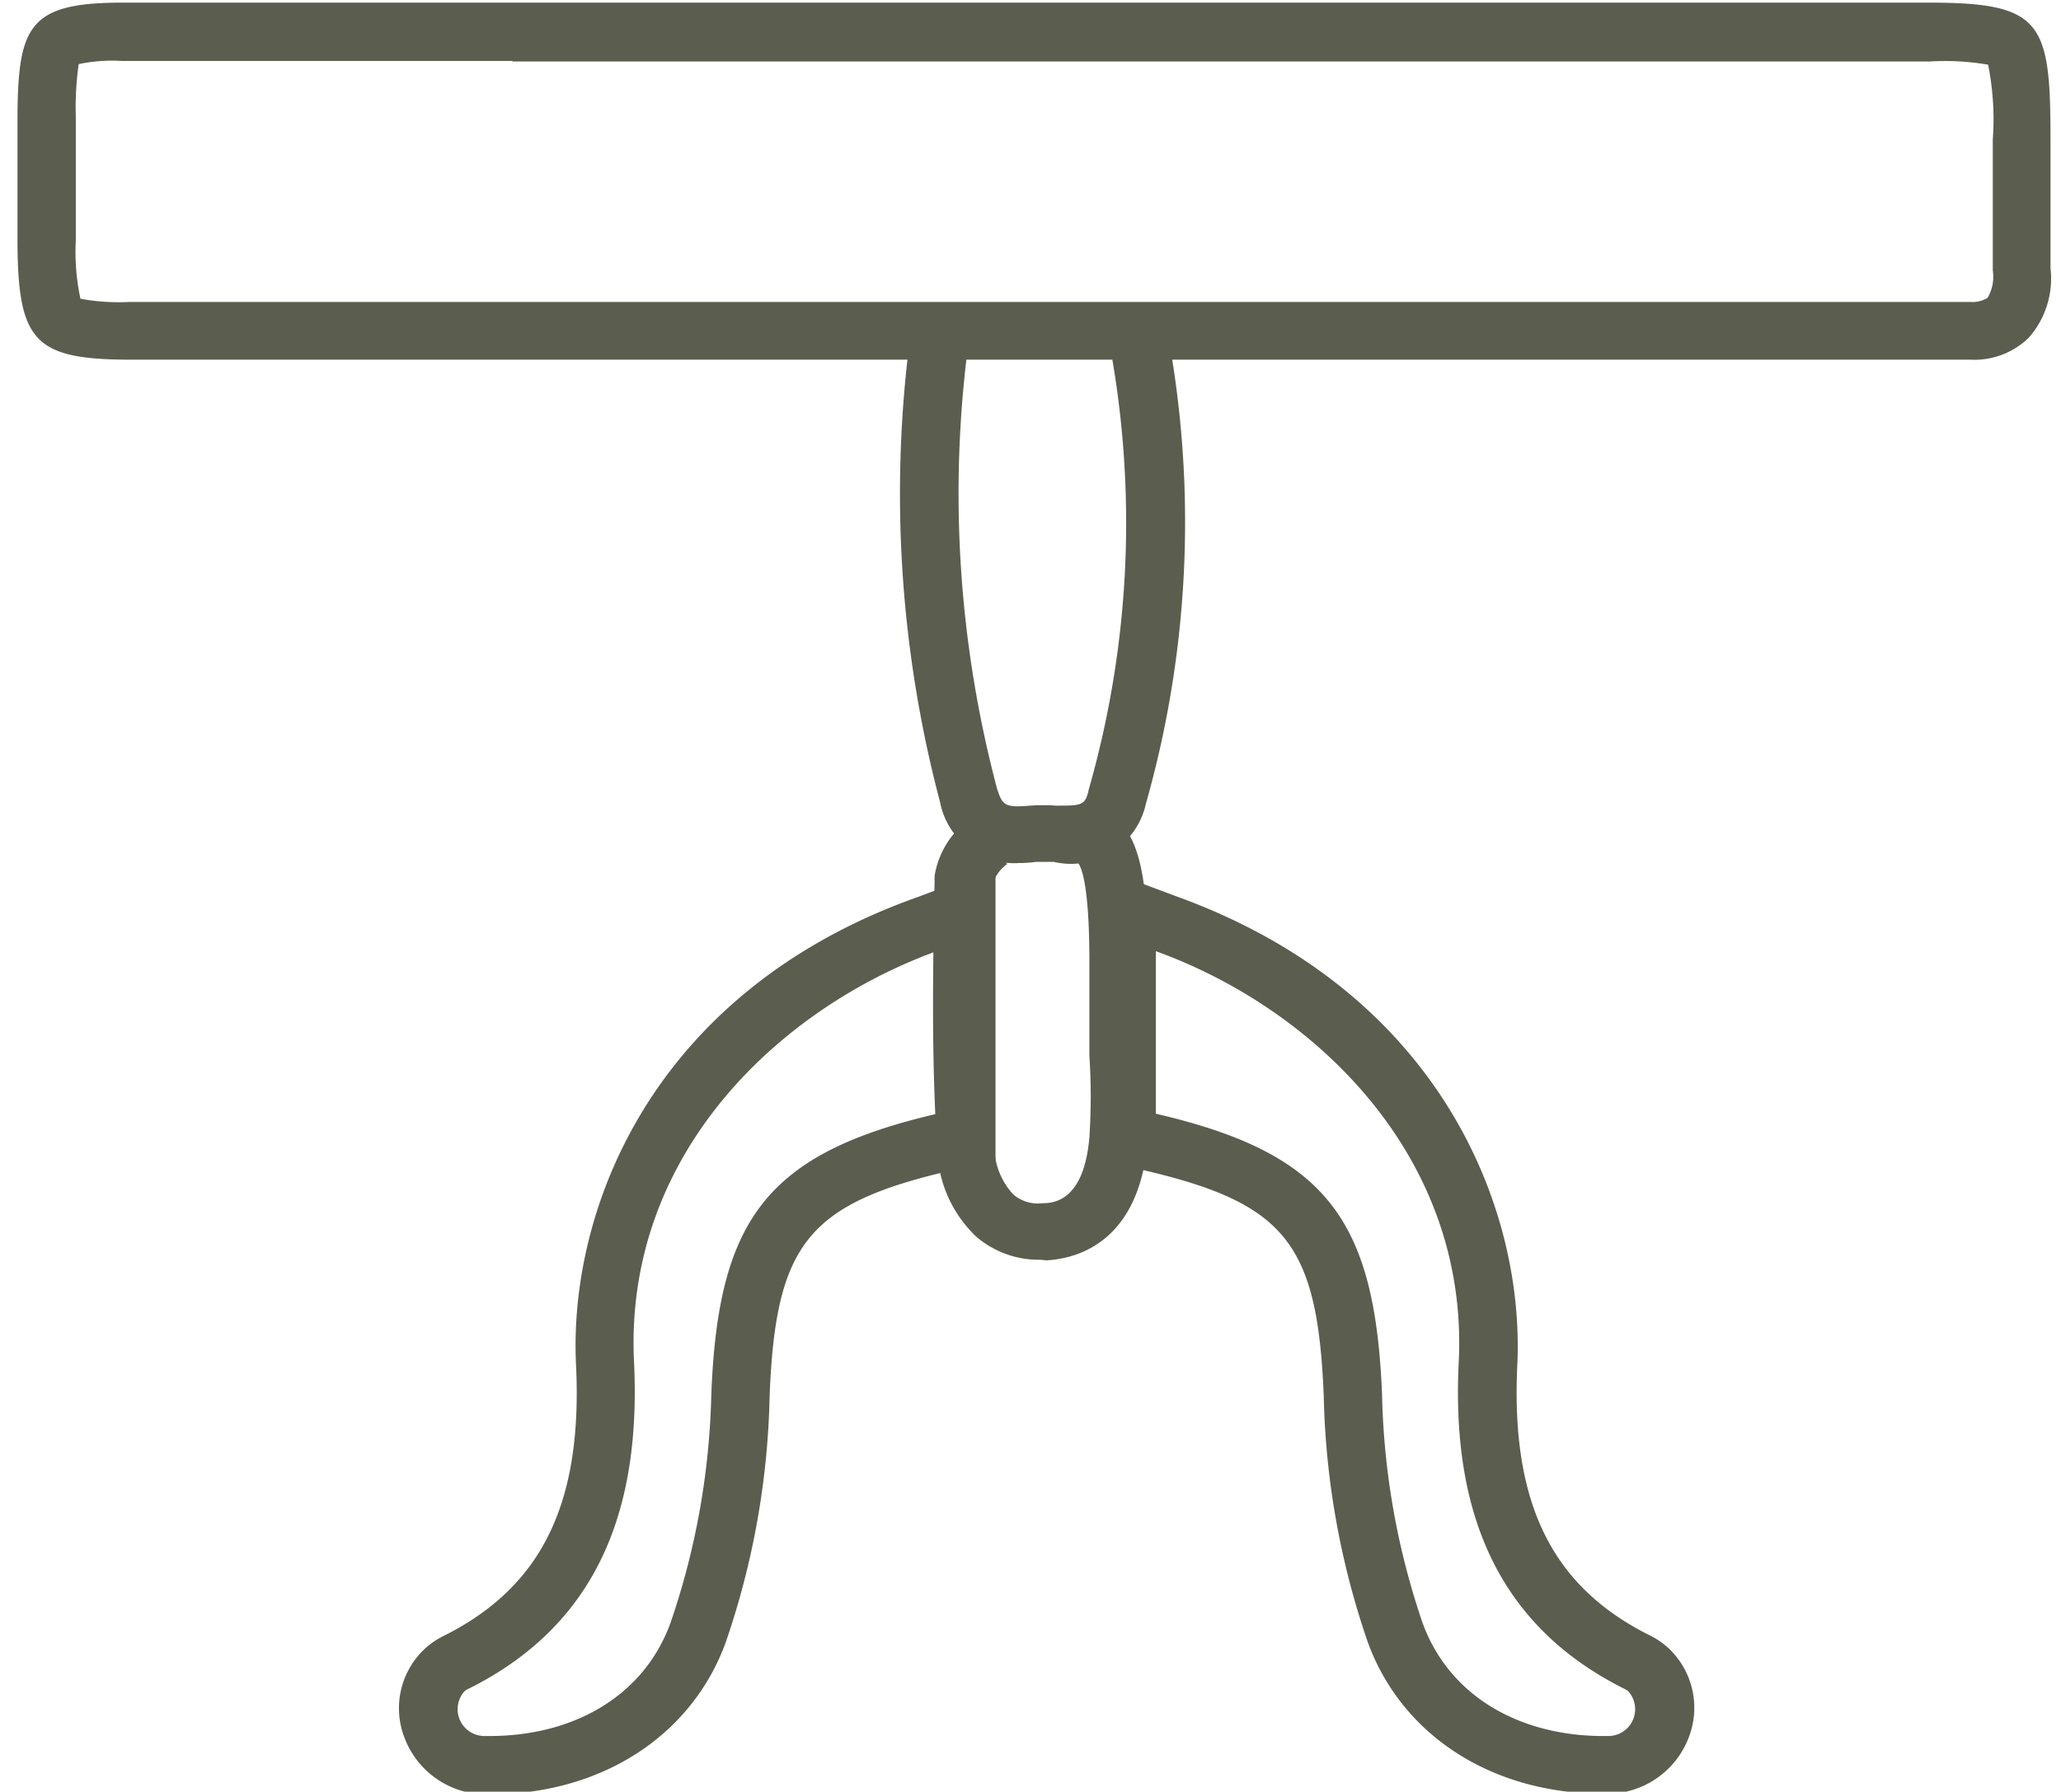
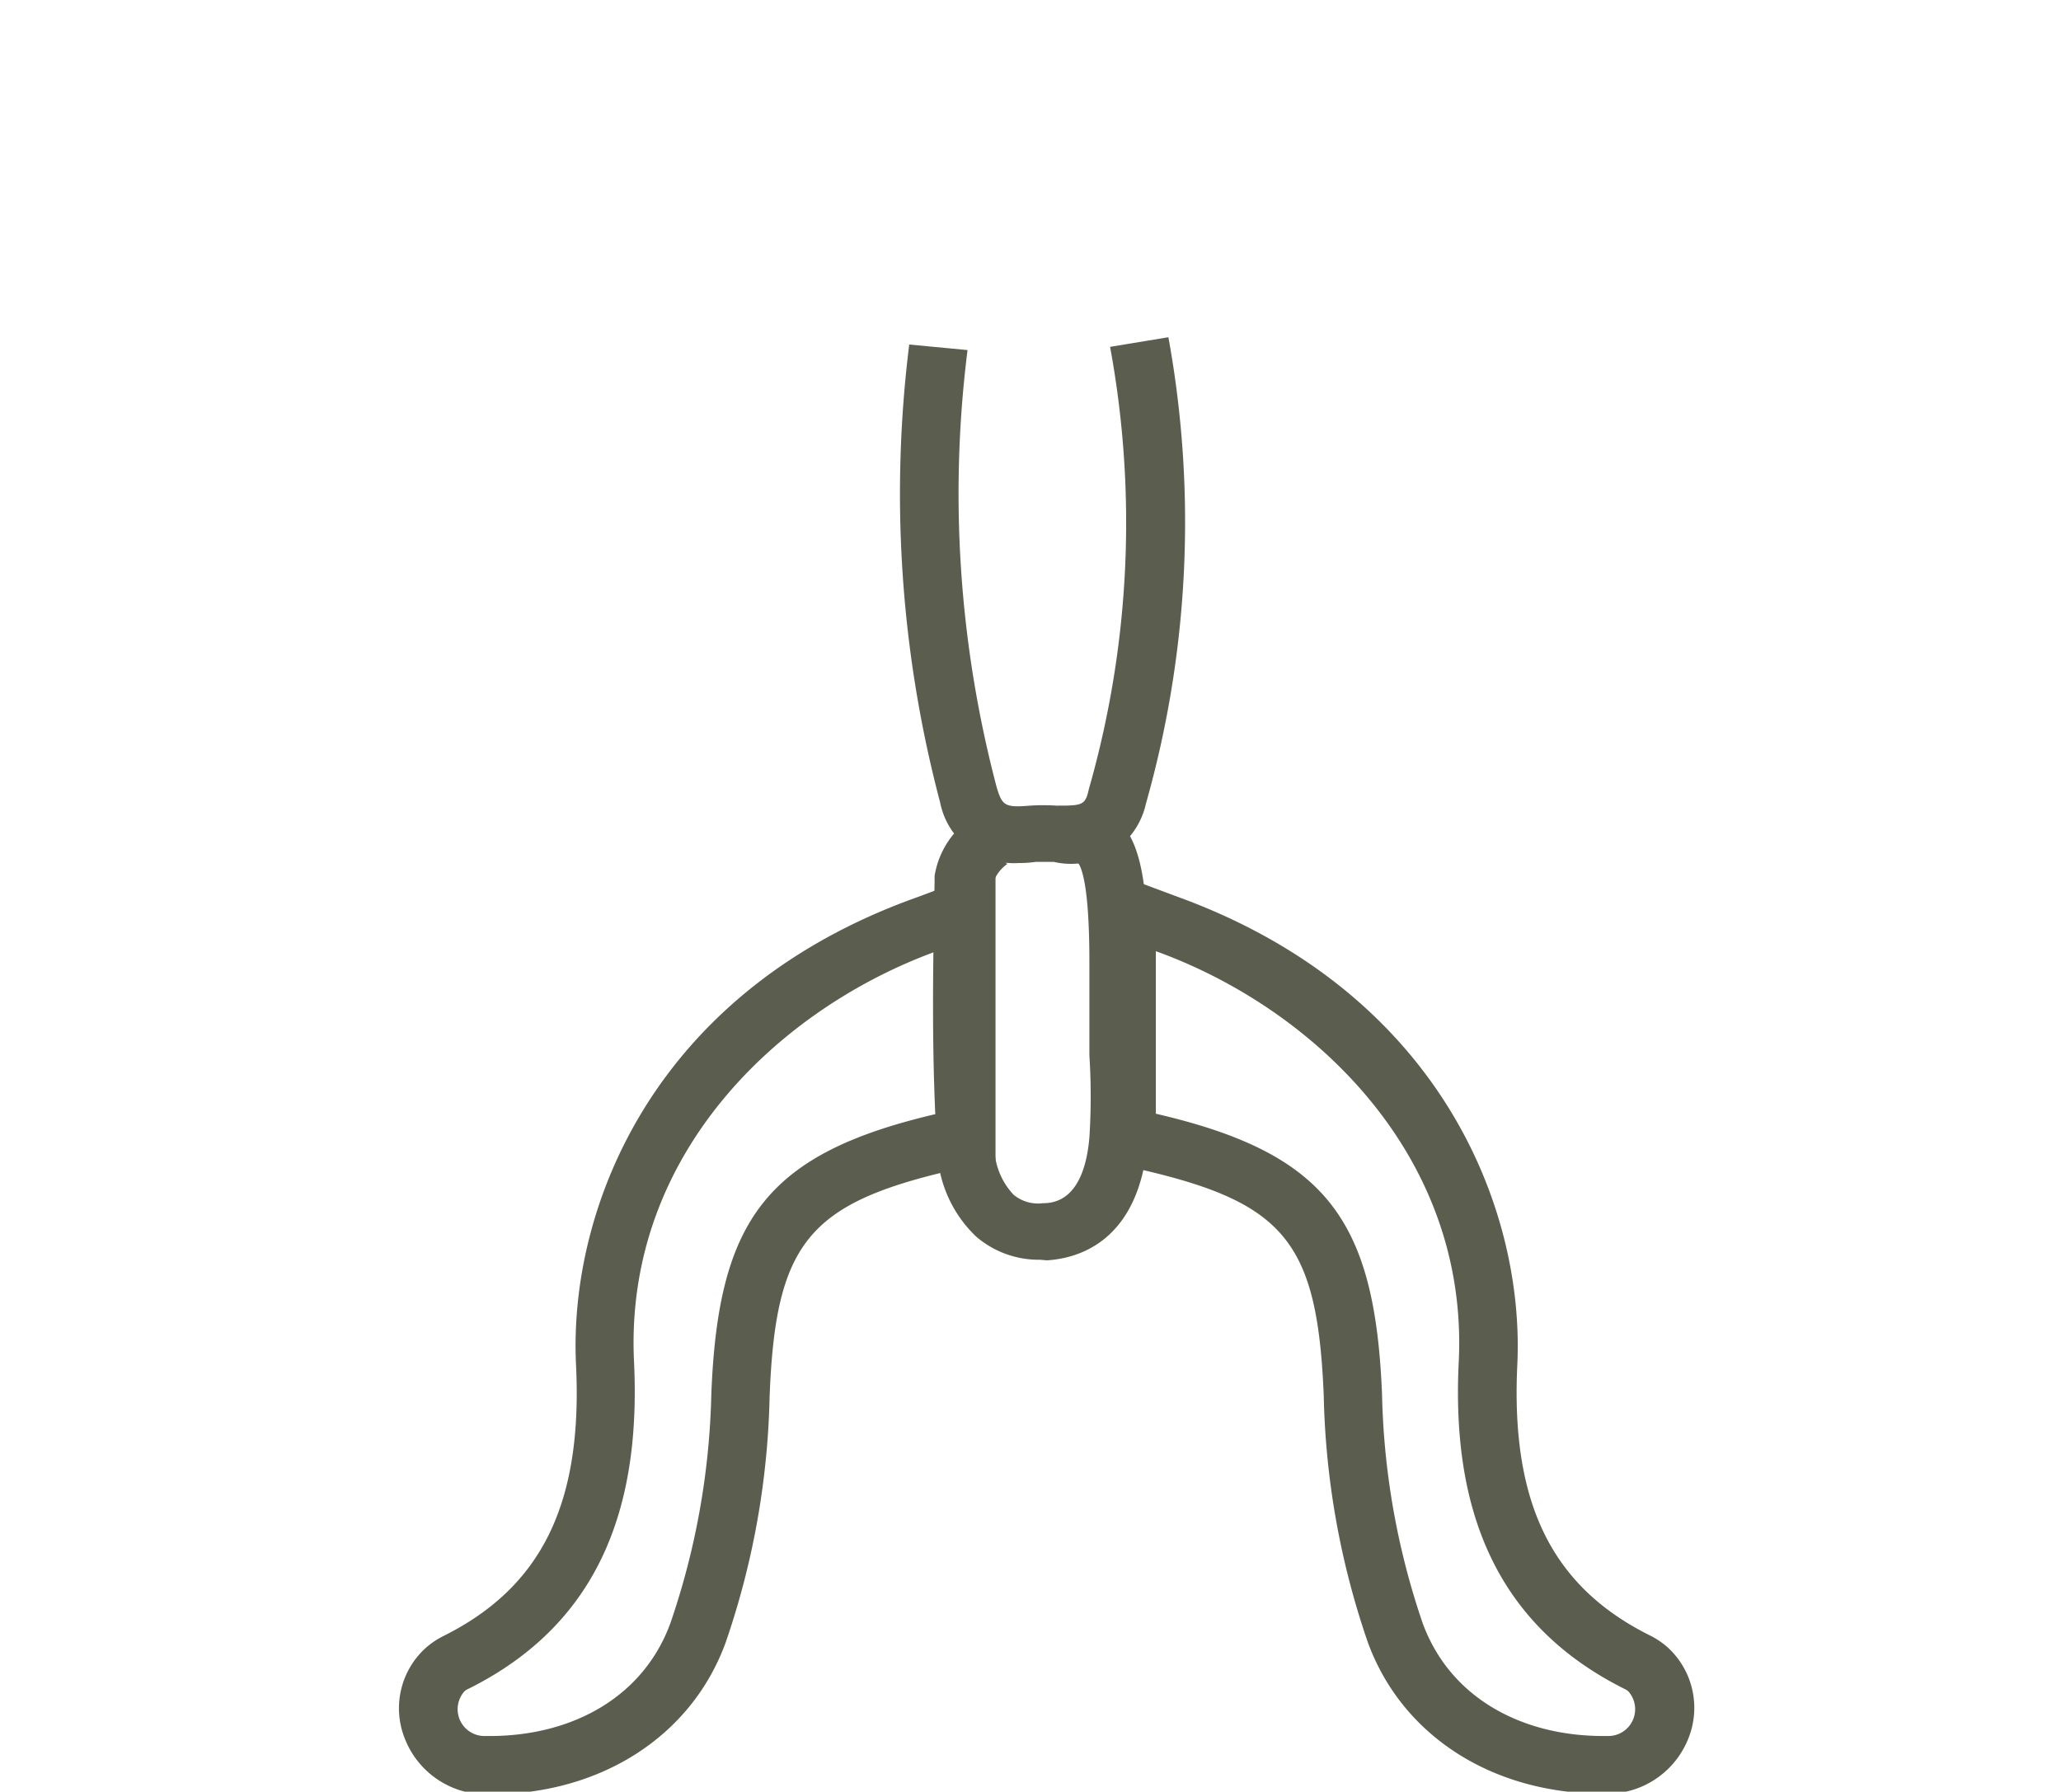
<svg xmlns="http://www.w3.org/2000/svg" id="Layer_1" data-name="Layer 1" viewBox="0 0 70.7 61.47">
  <defs>
    <style>.cls-1{fill:#5b5d4e;}</style>
  </defs>
-   <path class="cls-1" d="M66.44,12.34h-62C1.18,12.33.61,11.72.6,8.26V4C.62.89,1,.1,4.15.09h62c3.9,0,4.19.65,4.19,4.68,0,.47,0,1,0,1.43,0,1,0,2,0,3a3.07,3.07,0,0,1-.75,2.39,2.67,2.67,0,0,1-2,.75H66.44ZM17.58,2.09H4.16A5.54,5.54,0,0,0,2.7,2.2,10.48,10.48,0,0,0,2.6,4V8.25a7.66,7.66,0,0,0,.16,2,7.25,7.25,0,0,0,1.67.11H67.59a1,1,0,0,0,.59-.14,1.42,1.42,0,0,0,.18-.94c0-1,0-2,0-3.08,0-.47,0-.94,0-1.41a9.53,9.53,0,0,0-.16-2.57,8.6,8.6,0,0,0-2-.11H17.58Z" />
  <path class="cls-1" d="M34.93,29.61a2.58,2.58,0,0,1-2.68-2.08,41.42,41.42,0,0,1-1.06-15.71l2,.19a39.5,39.5,0,0,0,1,15c.19.64.29.7,1.15.63a6.63,6.63,0,0,1,.89,0c.88,0,1,0,1.12-.56a33.29,33.29,0,0,0,.73-15.18l2-.33a35.39,35.39,0,0,1-.77,16,2.63,2.63,0,0,1-3.16,2c-.21,0-.41,0-.62,0A4.22,4.22,0,0,1,34.93,29.61Z" />
  <path class="cls-1" d="M32.15,32.63v5.58c-5.86,1.36-7.52,3.63-7.75,9.65A25.88,25.88,0,0,1,23,55.68c-.92,2.53-3.35,3.88-6.2,3.88h-.17a.92.92,0,0,1-.7-1.53.42.42,0,0,1,.14-.09c4.7-2.34,5.9-6.55,5.68-11.21-.35-7.14,5-12.15,10.39-14.1m2-2.85-2.67,1C22.41,34,19.5,41.45,19.76,46.83c.23,4.76-1.18,7.63-4.57,9.31a2.76,2.76,0,0,0-.61.42,2.79,2.79,0,0,0-.7,3.07,3,3,0,0,0,2.72,1.93h.21c3.81,0,6.91-2,8.08-5.2a27.63,27.63,0,0,0,1.51-8.43c.2-5.25,1.31-6.63,6.21-7.77l1.54-.36v-10Z" />
  <path class="cls-1" d="M39.64,32.63c5.41,1.95,10.75,7,10.4,14.1-.23,4.66,1,8.87,5.68,11.21a.55.55,0,0,1,.14.09.92.92,0,0,1-.7,1.53H55c-2.85,0-5.28-1.35-6.2-3.88a25.88,25.88,0,0,1-1.39-7.82c-.24-6-1.89-8.29-7.76-9.65V32.63m-2-2.85v10l1.55.36c4.9,1.14,6,2.52,6.21,7.77a27.69,27.69,0,0,0,1.51,8.43c1.17,3.21,4.27,5.2,8.08,5.2h.21a3,3,0,0,0,2.72-1.93,2.81,2.81,0,0,0-.7-3.07,2.76,2.76,0,0,0-.61-.42c-3.39-1.68-4.8-4.55-4.57-9.31C52.3,41.45,49.39,34,40.32,30.74l-2.68-1Z" />
  <path class="cls-1" d="M35.68,43.22a3.29,3.29,0,0,1-2.2-.8,4.31,4.31,0,0,1-1.33-3c-.2-3.06-.15-6.09-.09-9.18l0-.19a3,3,0,0,1,2.2-2.42l.26,2h.05a1.3,1.3,0,0,0-.54.8c-.07,3-.11,6,.08,8.89a2.43,2.43,0,0,0,.66,1.67,1.31,1.31,0,0,0,1,.29c.39,0,1.41-.09,1.6-2.25a22,22,0,0,0,0-2.82c0-.44,0-.88,0-1.32l0-1.9c0-2.71-.29-3.29-.41-3.41l1-1.73c1.18.65,1.41,2.38,1.41,5.14l0,2.9v.28a25.81,25.81,0,0,1,0,3c-.3,3.36-2.3,4-3.46,4.07Z" />
</svg>